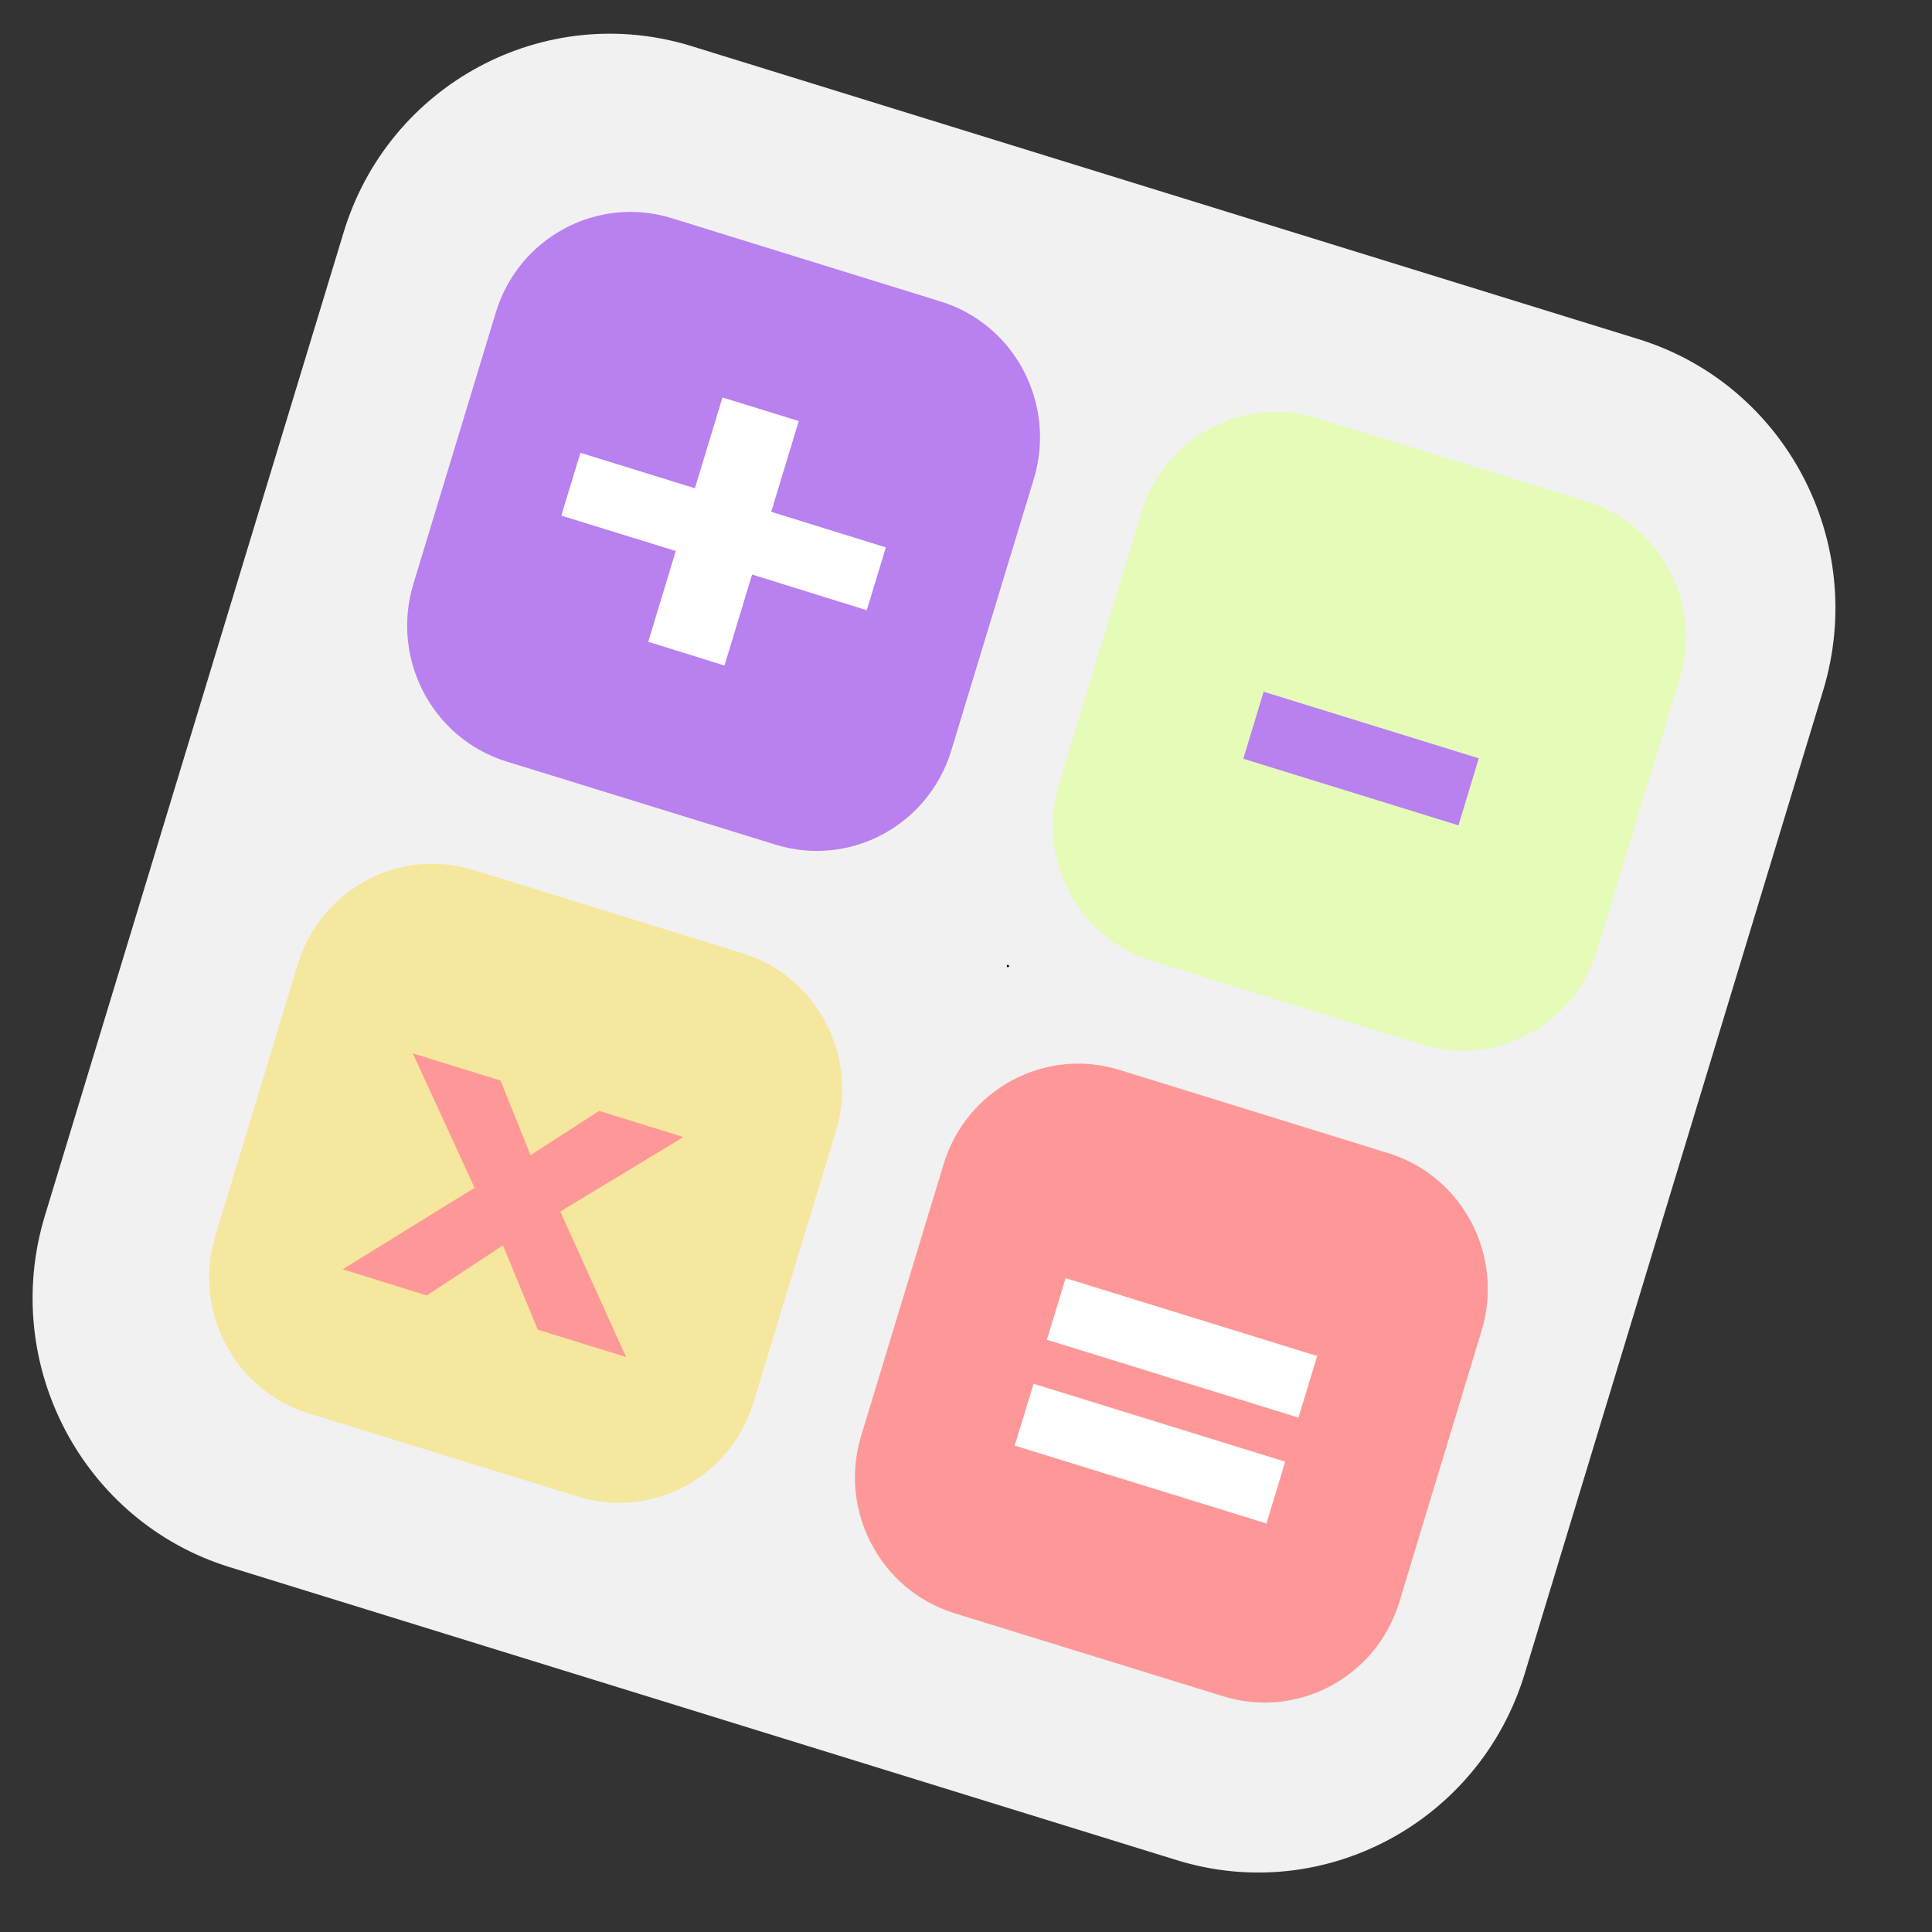
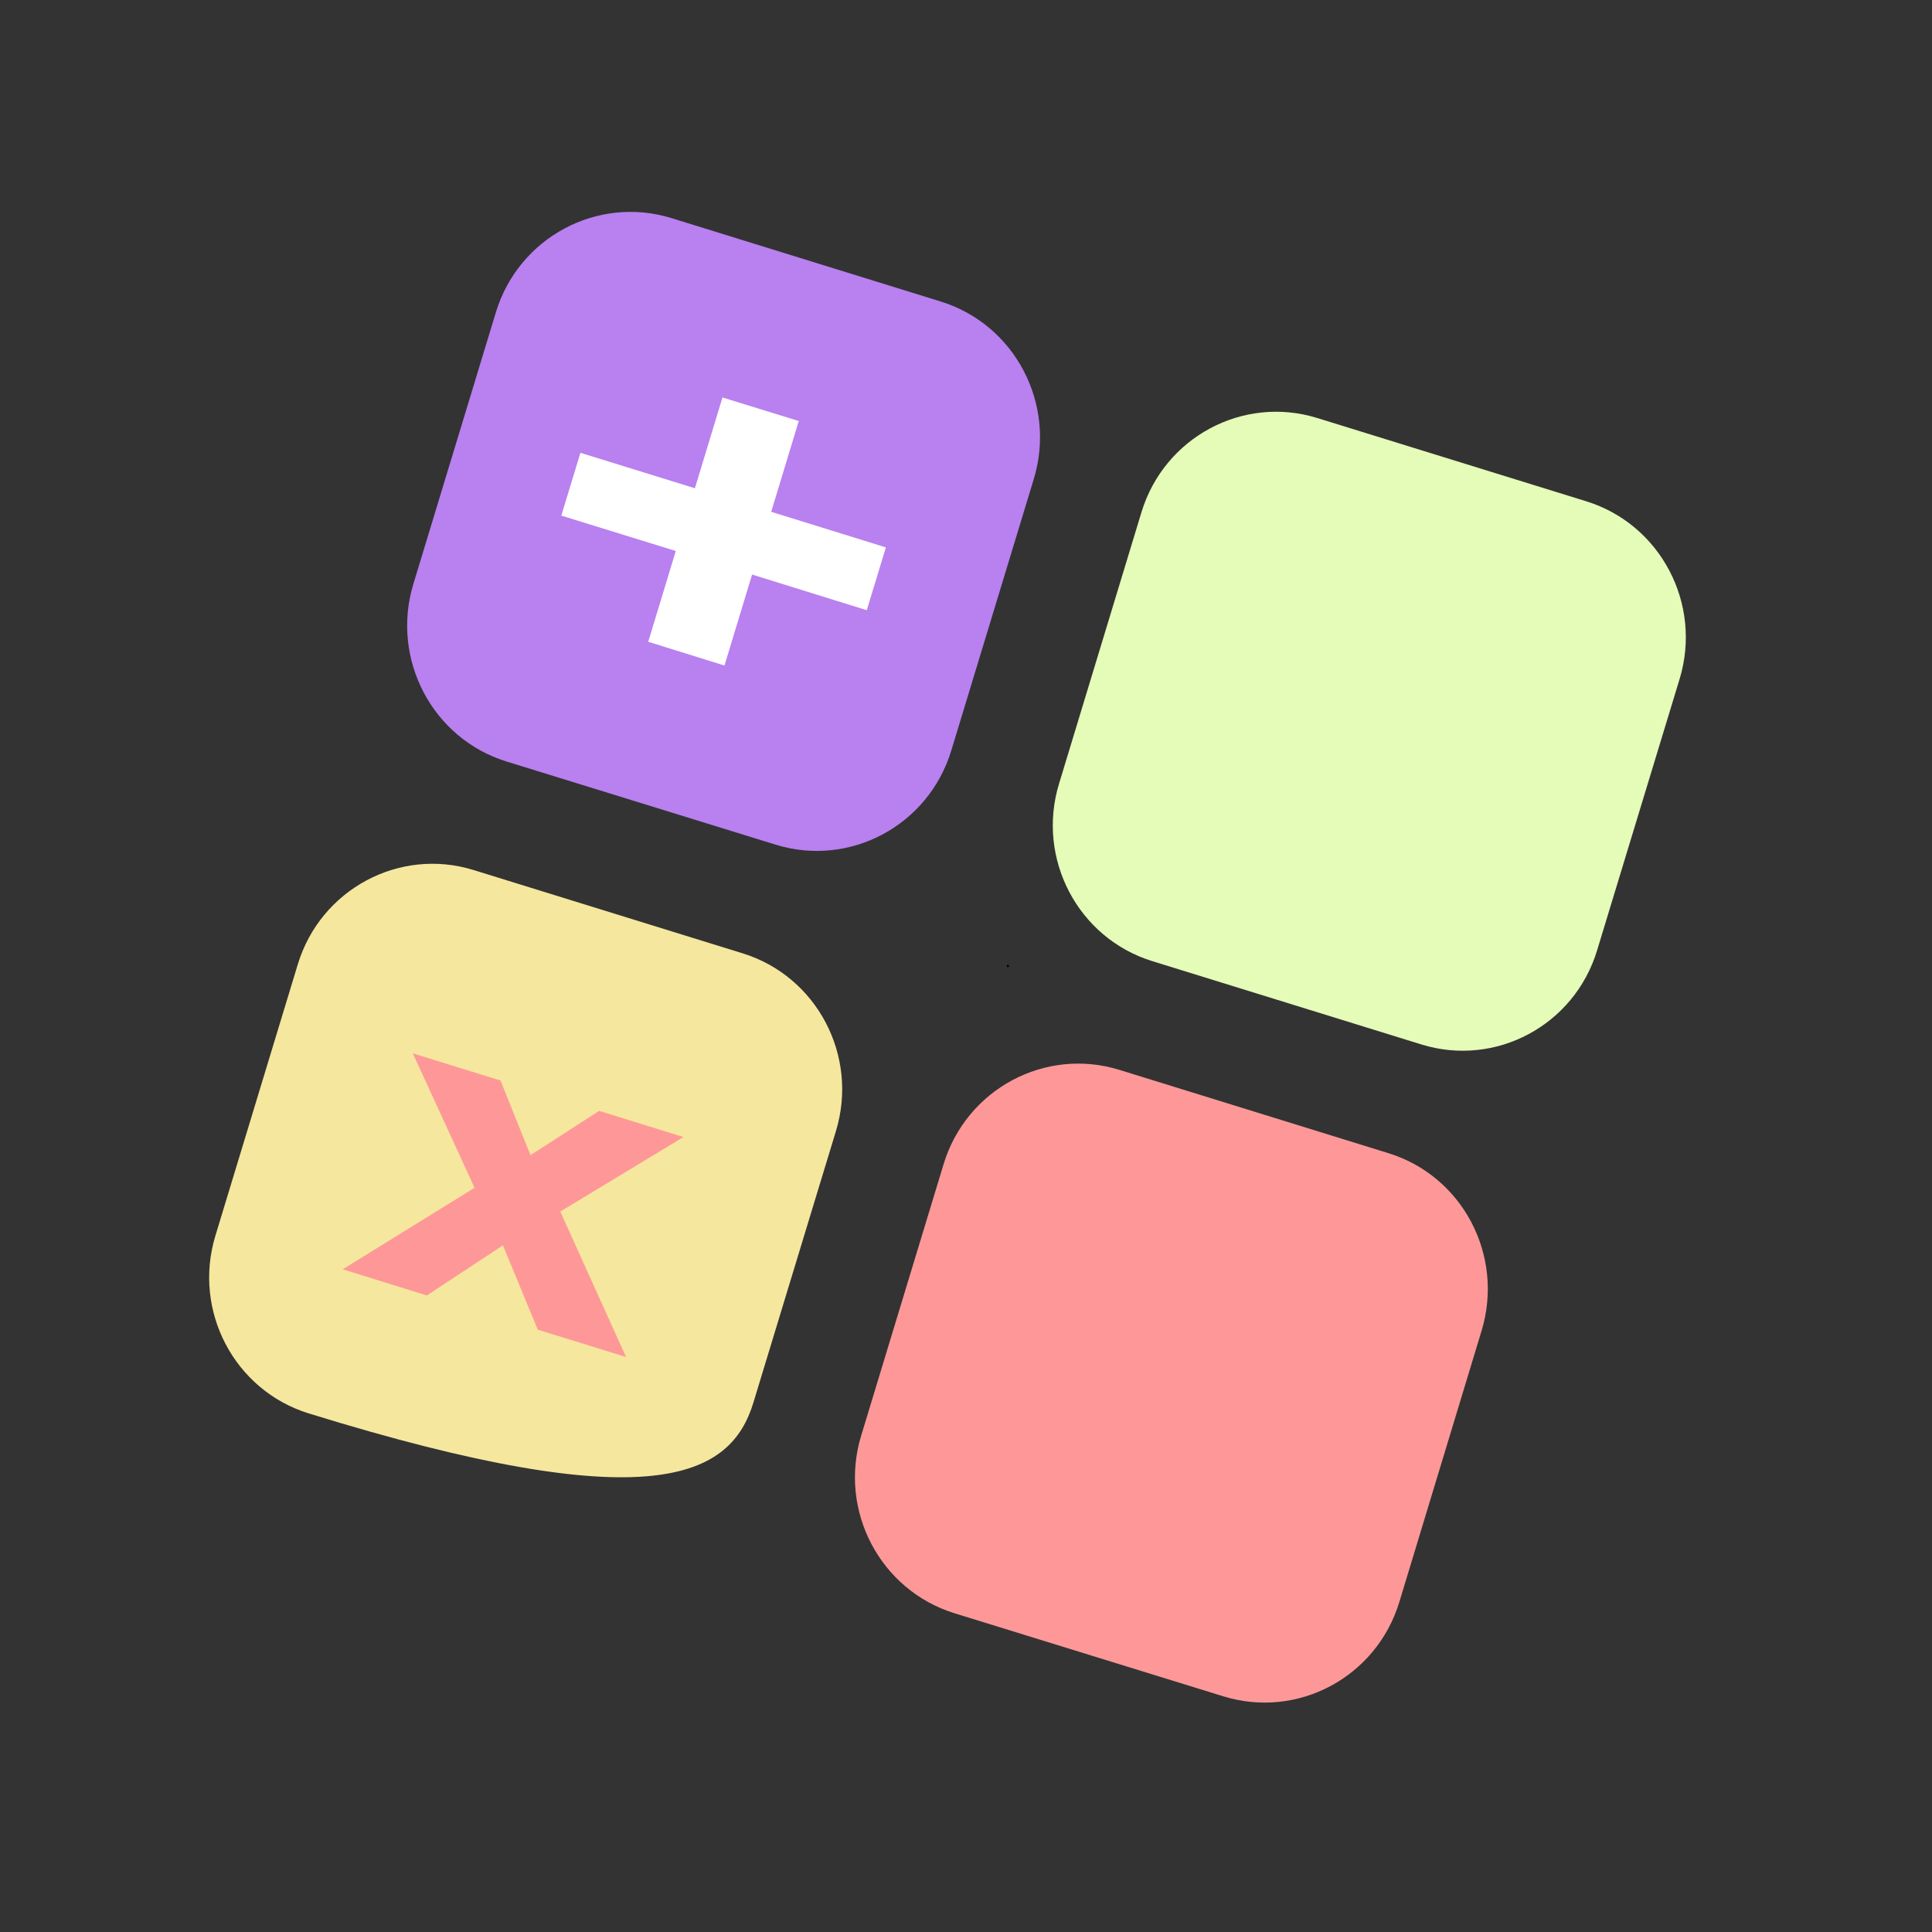
<svg xmlns="http://www.w3.org/2000/svg" width="50" zoomAndPan="magnify" viewBox="0 0 37.5 37.5" height="50" preserveAspectRatio="xMidYMid meet" version="1.2">
  <rect x="0" y="0" width="37.5" height="37.5" fill="#333333" stroke="none" />
  <defs />
  <g id="1d7d8a807c">
-     <path style=" stroke:none;fill-rule:evenodd;fill:#f1f1f1;fill-opacity:1;" d="M 35.387 13.402 C 36.262 10.52 34.656 7.465 31.801 6.582 L 13.422 0.895 C 10.566 0.012 7.539 1.633 6.668 4.516 L 0.871 23.598 C -0.004 26.48 1.605 29.535 4.457 30.418 L 22.84 36.105 C 25.691 36.988 28.719 35.367 29.594 32.488 Z M 35.387 13.402 " />
    <path style=" stroke:none;fill-rule:evenodd;fill:#b980f0;fill-opacity:1;" d="M 20.066 9.297 C 20.508 7.84 19.699 6.297 18.258 5.852 L 13.035 4.234 C 11.594 3.789 10.066 4.609 9.625 6.062 L 8.023 11.336 C 7.582 12.789 8.391 14.336 9.832 14.781 L 15.055 16.395 C 16.496 16.84 18.023 16.023 18.465 14.566 Z M 20.066 9.297 " />
    <path style=" stroke:none;fill-rule:evenodd;fill:#e5fbb8;fill-opacity:1;" d="M 32.602 13.176 C 33.043 11.719 32.23 10.176 30.789 9.73 L 25.566 8.113 C 24.125 7.668 22.598 8.488 22.156 9.941 L 20.555 15.215 C 20.113 16.668 20.926 18.211 22.367 18.656 L 27.59 20.273 C 29.031 20.719 30.559 19.902 31 18.445 Z M 32.602 13.176 " />
-     <path style=" stroke:none;fill-rule:evenodd;fill:#f5e79d;fill-opacity:1;" d="M 16.227 21.949 C 16.668 20.492 15.855 18.949 14.414 18.504 L 9.191 16.887 C 7.754 16.441 6.223 17.262 5.781 18.715 L 4.18 23.988 C 3.738 25.445 4.551 26.988 5.992 27.434 L 11.215 29.047 C 12.656 29.496 14.184 28.676 14.625 27.219 Z M 16.227 21.949 " />
+     <path style=" stroke:none;fill-rule:evenodd;fill:#f5e79d;fill-opacity:1;" d="M 16.227 21.949 C 16.668 20.492 15.855 18.949 14.414 18.504 L 9.191 16.887 C 7.754 16.441 6.223 17.262 5.781 18.715 L 4.18 23.988 C 3.738 25.445 4.551 26.988 5.992 27.434 C 12.656 29.496 14.184 28.676 14.625 27.219 Z M 16.227 21.949 " />
    <path style=" stroke:none;fill-rule:evenodd;fill:#fe9898;fill-opacity:1;" d="M 28.758 25.828 C 29.199 24.371 28.391 22.828 26.949 22.383 L 21.727 20.766 C 20.285 20.32 18.758 21.141 18.316 22.594 L 16.715 27.867 C 16.273 29.32 17.082 30.863 18.523 31.312 L 23.746 32.926 C 25.188 33.371 26.715 32.555 27.16 31.098 Z M 28.758 25.828 " />
    <path style=" stroke:none;fill-rule:nonzero;fill:#ffffff;fill-opacity:1;" d="M 12.582 12.457 L 13.117 10.695 L 10.895 10.008 L 11.266 8.789 L 13.488 9.477 L 14.023 7.715 L 15.504 8.172 L 14.969 9.934 L 17.195 10.625 L 16.824 11.844 L 14.598 11.152 L 14.062 12.918 Z M 12.582 12.457 " />
    <path style=" stroke:none;fill-rule:nonzero;fill:#fe9898;fill-opacity:1;" d="M 6.652 24.637 L 9.211 23.055 L 8.012 20.445 L 9.715 20.973 L 10.297 22.422 L 11.629 21.562 L 13.266 22.07 L 10.875 23.516 L 12.152 26.34 L 10.438 25.809 L 9.762 24.172 L 8.285 25.145 Z M 6.652 24.637 " />
-     <path style=" stroke:none;fill-rule:nonzero;fill:#b980f0;fill-opacity:1;" d="M 24.133 14.727 L 24.527 13.426 L 28.703 14.719 L 28.309 16.02 Z M 24.133 14.727 " />
-     <path style=" stroke:none;fill-rule:nonzero;fill:#ffffff;fill-opacity:1;" d="M 20.32 26.004 L 20.684 24.809 L 25.566 26.32 L 25.203 27.516 Z M 19.695 28.059 L 20.062 26.859 L 24.945 28.371 L 24.582 29.57 Z M 19.695 28.059 " />
    <g style="fill:#000000;fill-opacity:1;">
      <g transform="translate(19.528, 18.77)">
        <path style="stroke:none" d="M 0.031 0 C 0.031 0 0.023 0 0.016 0 C 0.016 -0.008 0.016 -0.016 0.016 -0.016 C 0.016 -0.023 0.016 -0.031 0.016 -0.031 C 0.023 -0.039 0.031 -0.047 0.031 -0.047 C 0.039 -0.047 0.047 -0.039 0.047 -0.031 C 0.055 -0.031 0.062 -0.023 0.062 -0.016 C 0.062 -0.016 0.055 -0.008 0.047 0 C 0.047 0 0.039 0 0.031 0 Z M 0.031 0 " />
      </g>
    </g>
  </g>
</svg>